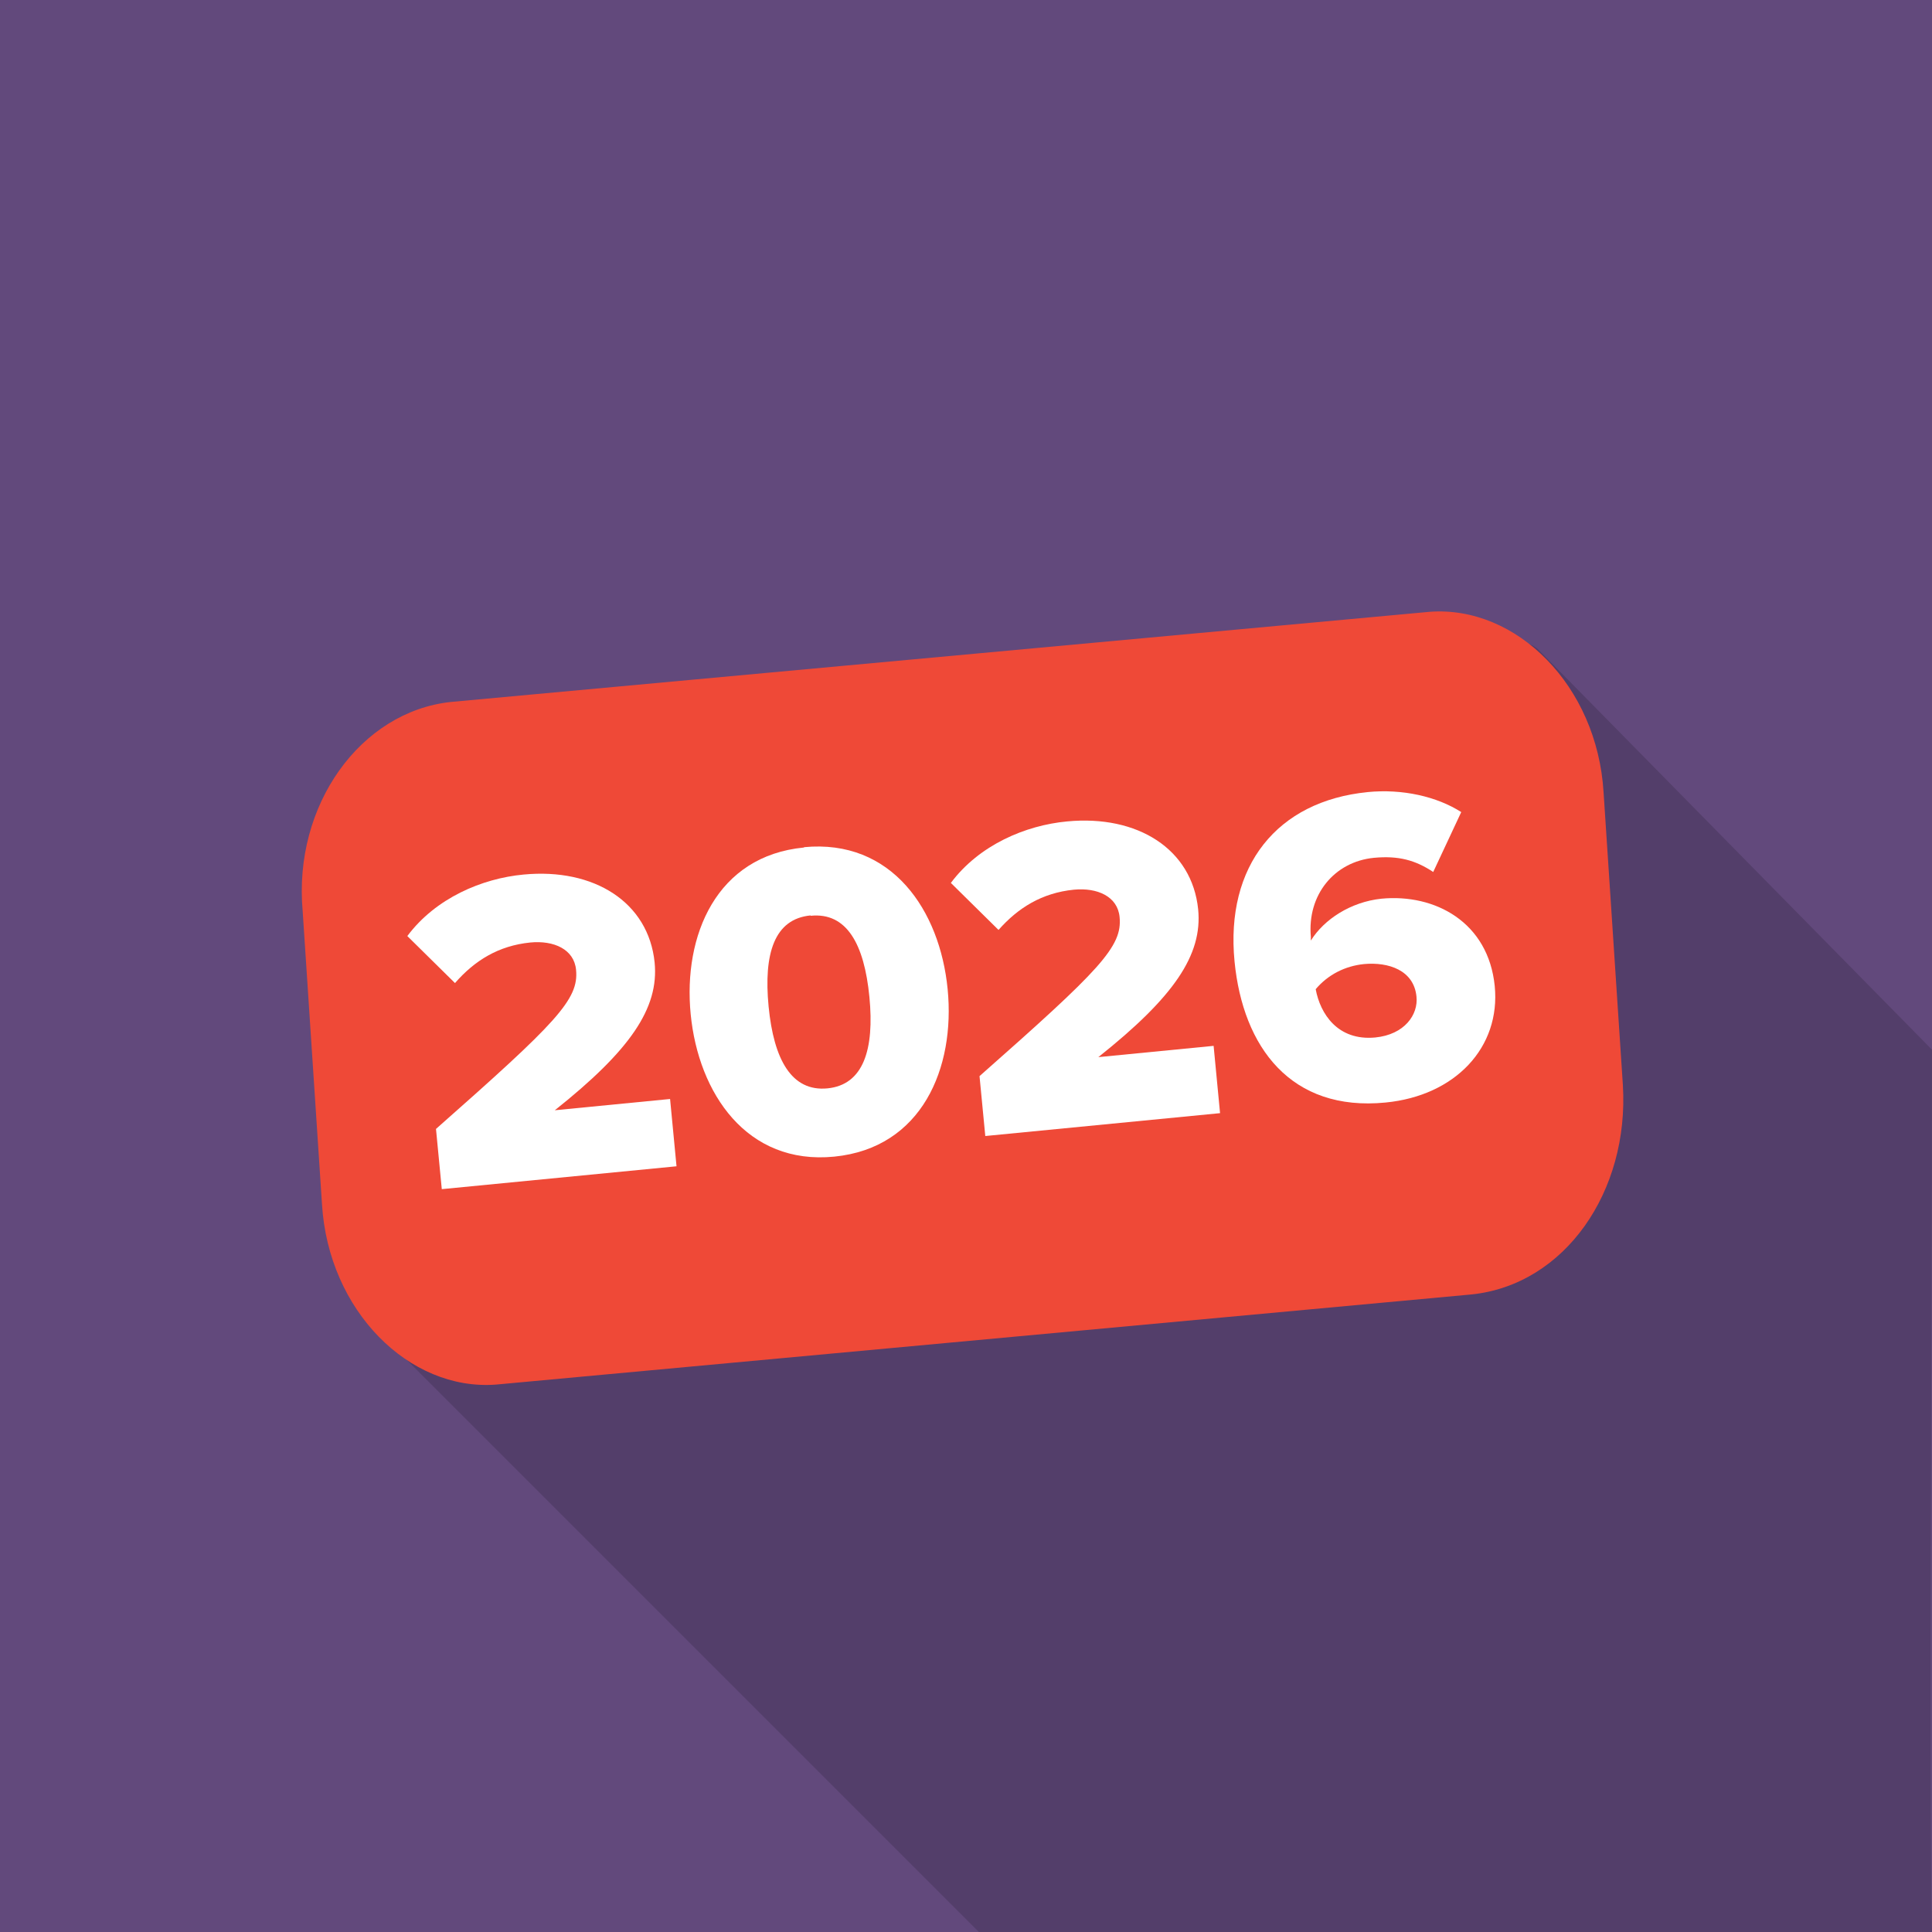
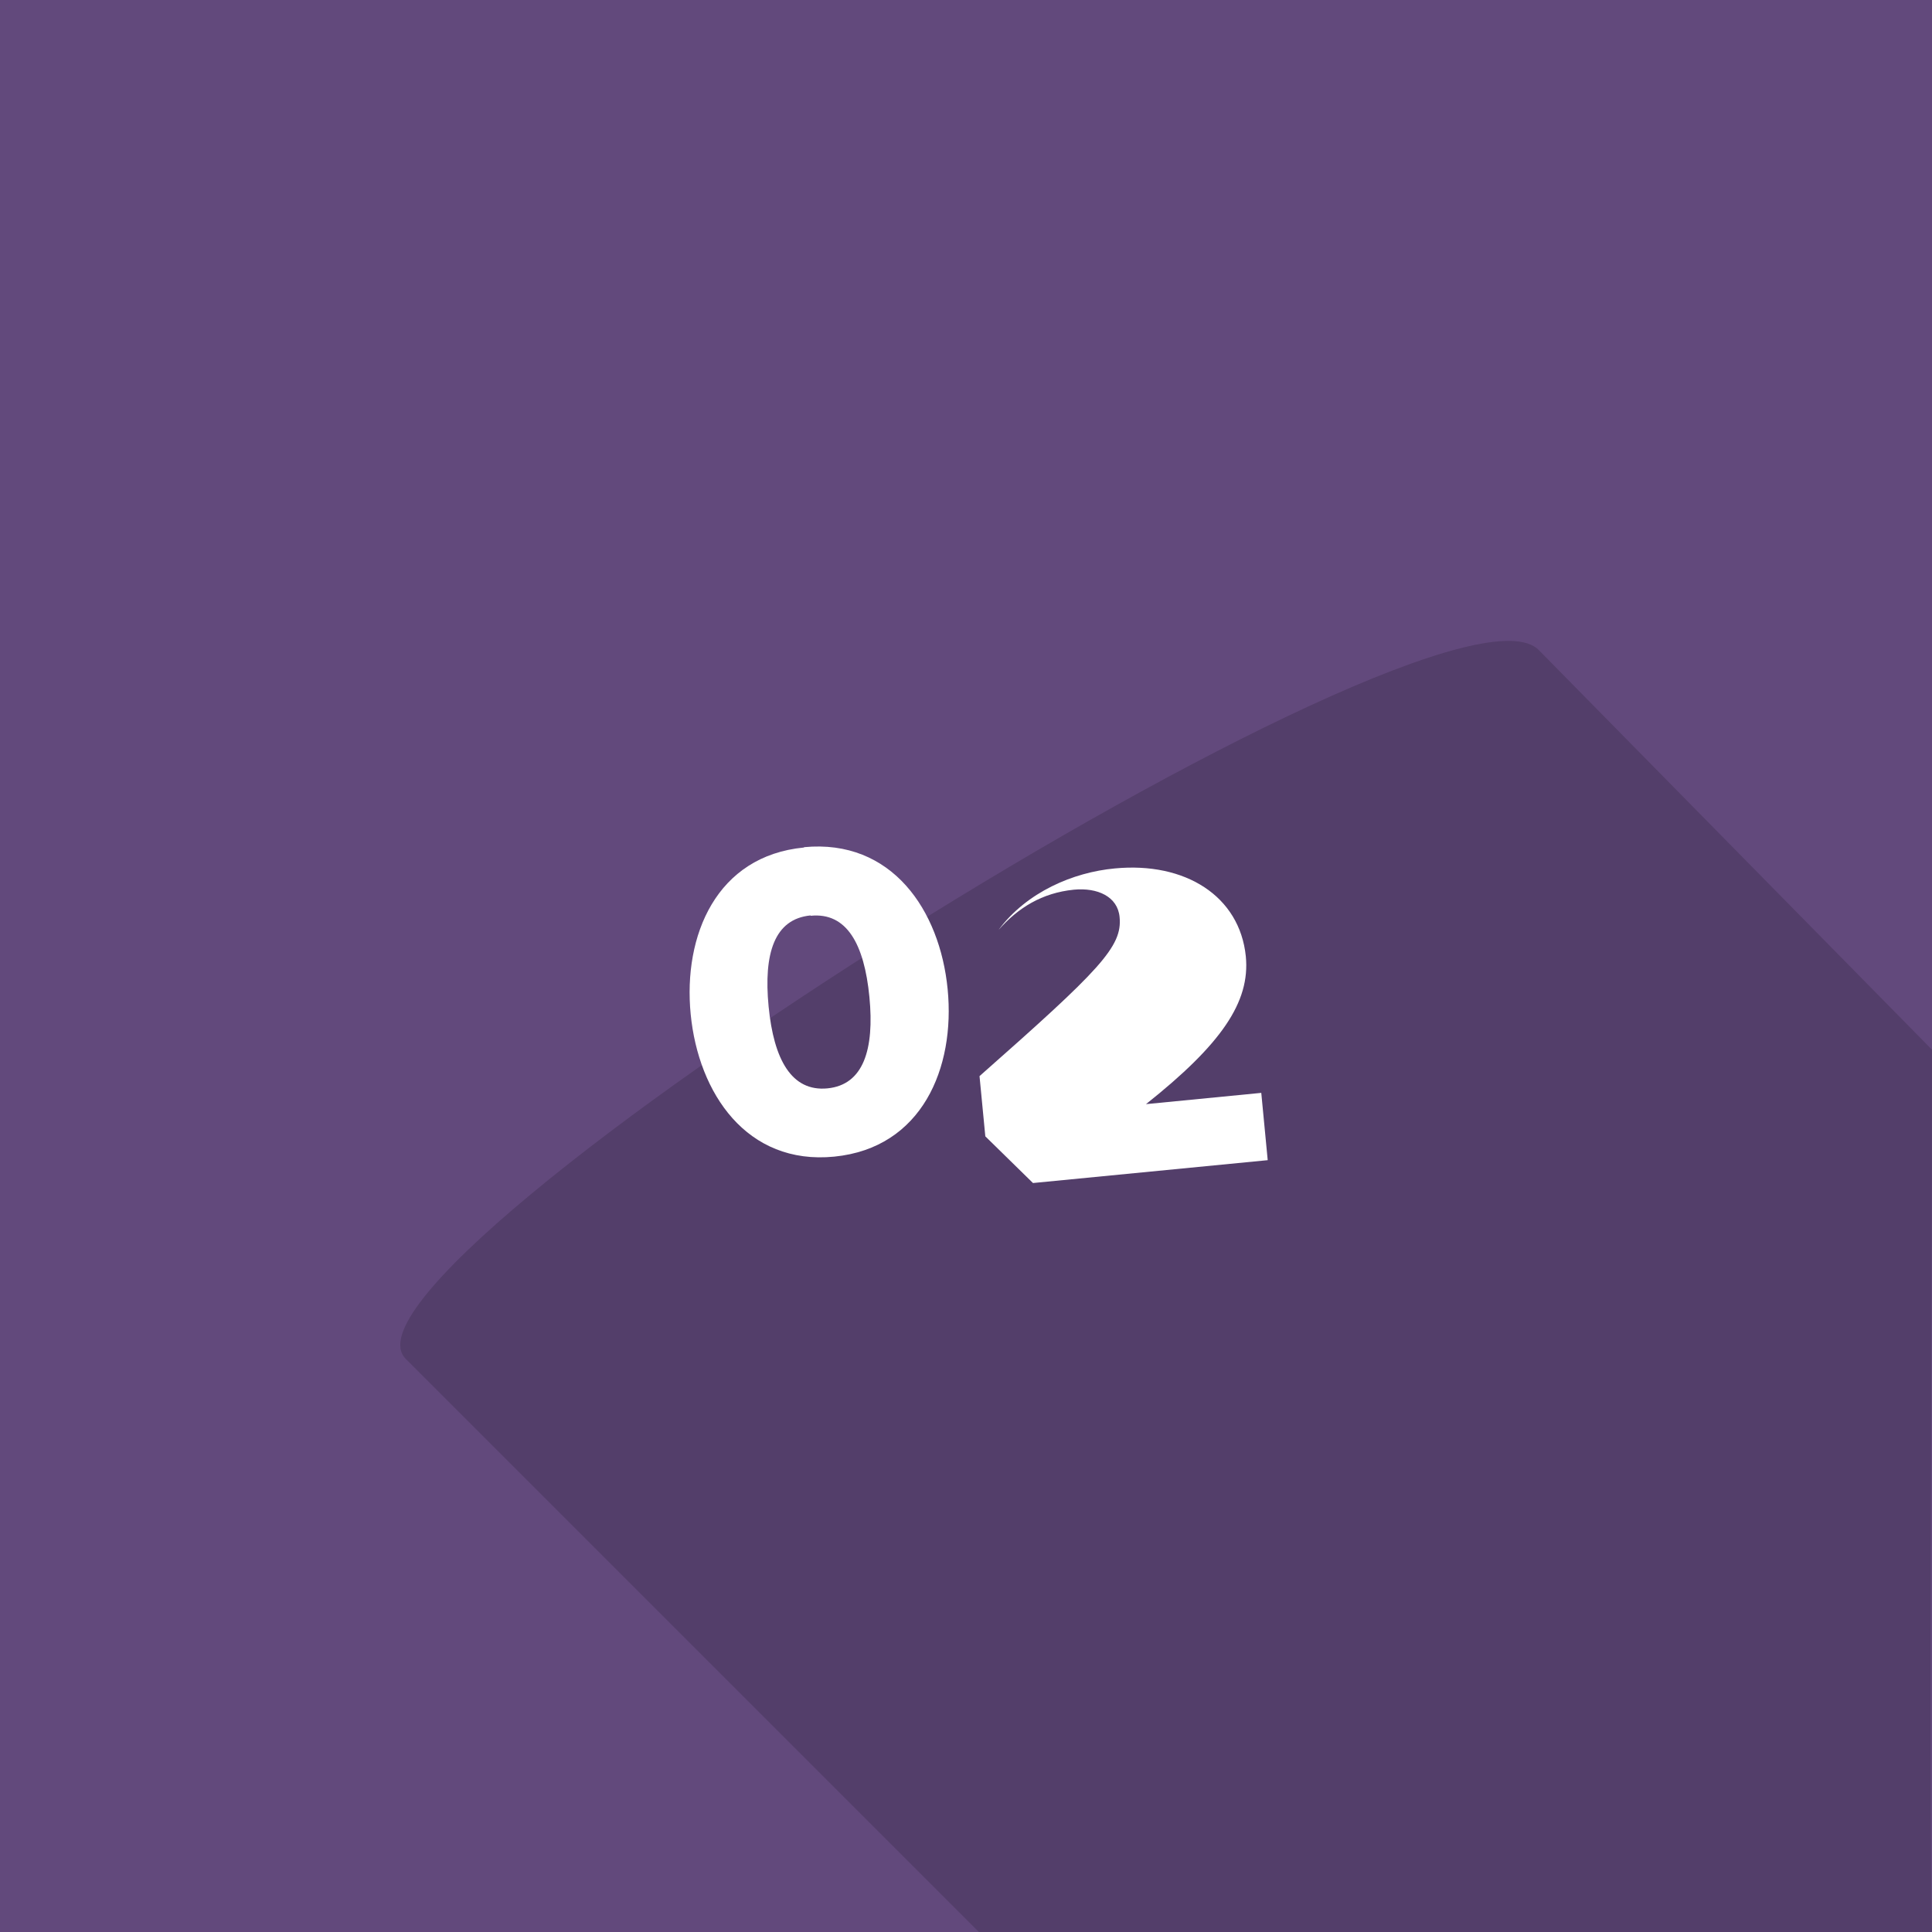
<svg xmlns="http://www.w3.org/2000/svg" id="a" data-name="Layer 1" viewBox="0 0 60 60">
  <rect width="60" height="60" fill="#62497c" />
  <g opacity=".15">
    <path d="M60,32.6l-12.2-12.4c-2.9-3.1-38.1,19.1-35.2,22l17.8,17.8h29.6c-.1-4.3,0-19.4,0-27.4Z" />
  </g>
  <g id="b" data-name="Rounded Rectangle 1">
    <g id="c" data-name="Rounded Rectangle 1-2">
-       <path d="M50.4,33.7l-.6-9.1c-.2-3.3-2.7-5.8-5.4-5.6l-30.4,2.8c-2.8.3-4.9,3.2-4.6,6.5l.6,9.1c.2,3.3,2.7,5.8,5.4,5.6l30.3-2.8c2.9-.3,4.9-3.2,4.7-6.5Z" fill="#ef4937" />
-     </g>
+       </g>
  </g>
  <g>
    <rect x="12.58" y="26.01" width="34.35" height="9.51" transform="translate(-2.85 3.03) rotate(-5.57)" fill="none" />
-     <path d="M13.72,36.93l-.18-1.87c3.75-3.31,4.44-4.02,4.35-4.94-.06-.64-.69-.92-1.42-.85-.99.1-1.73.56-2.34,1.26l-1.48-1.46c.88-1.18,2.32-1.79,3.61-1.91,2.19-.21,3.88.86,4.07,2.73.14,1.42-.76,2.73-3.1,4.59l3.58-.35.2,2.09-7.29.71Z" fill="#fff" />
    <path d="M24.97,26.31c2.72-.26,4.22,1.95,4.46,4.41.24,2.45-.8,4.93-3.52,5.2-2.72.27-4.22-1.97-4.46-4.42-.24-2.45.8-4.92,3.52-5.18ZM25.17,28.43c-1.12.11-1.46,1.18-1.3,2.83.16,1.64.71,2.65,1.83,2.54,1.11-.11,1.46-1.2,1.3-2.84-.16-1.65-.71-2.63-1.82-2.52Z" fill="#fff" />
-     <path d="M30.6,35.29l-.18-1.87c3.75-3.31,4.44-4.02,4.35-4.94-.06-.64-.69-.92-1.42-.85-.99.1-1.73.56-2.34,1.25l-1.48-1.46c.88-1.18,2.32-1.79,3.61-1.91,2.19-.21,3.88.86,4.07,2.73.14,1.42-.76,2.73-3.1,4.59l3.58-.35.2,2.09-7.29.71Z" fill="#fff" />
-     <path d="M42.46,24.6c1.1-.11,2.17.14,2.92.62l-.87,1.86c-.56-.37-1.08-.51-1.84-.44-1.23.12-2.08,1.15-1.96,2.46v.11c.41-.66,1.24-1.2,2.19-1.3,1.67-.16,3.32.73,3.52,2.71.19,1.91-1.23,3.41-3.39,3.62-2.94.29-4.43-1.72-4.69-4.38-.29-2.97,1.32-4.98,4.13-5.26ZM42.36,29.94c-.59.06-1.12.33-1.5.78.14.76.68,1.61,1.85,1.5.91-.09,1.34-.71,1.28-1.27-.08-.82-.87-1.08-1.63-1.01Z" fill="#fff" />
+     <path d="M30.6,35.29l-.18-1.87c3.75-3.31,4.44-4.02,4.35-4.94-.06-.64-.69-.92-1.42-.85-.99.1-1.73.56-2.34,1.25c.88-1.18,2.32-1.79,3.61-1.91,2.19-.21,3.88.86,4.07,2.73.14,1.42-.76,2.73-3.1,4.59l3.58-.35.2,2.09-7.29.71Z" fill="#fff" />
  </g>
</svg>